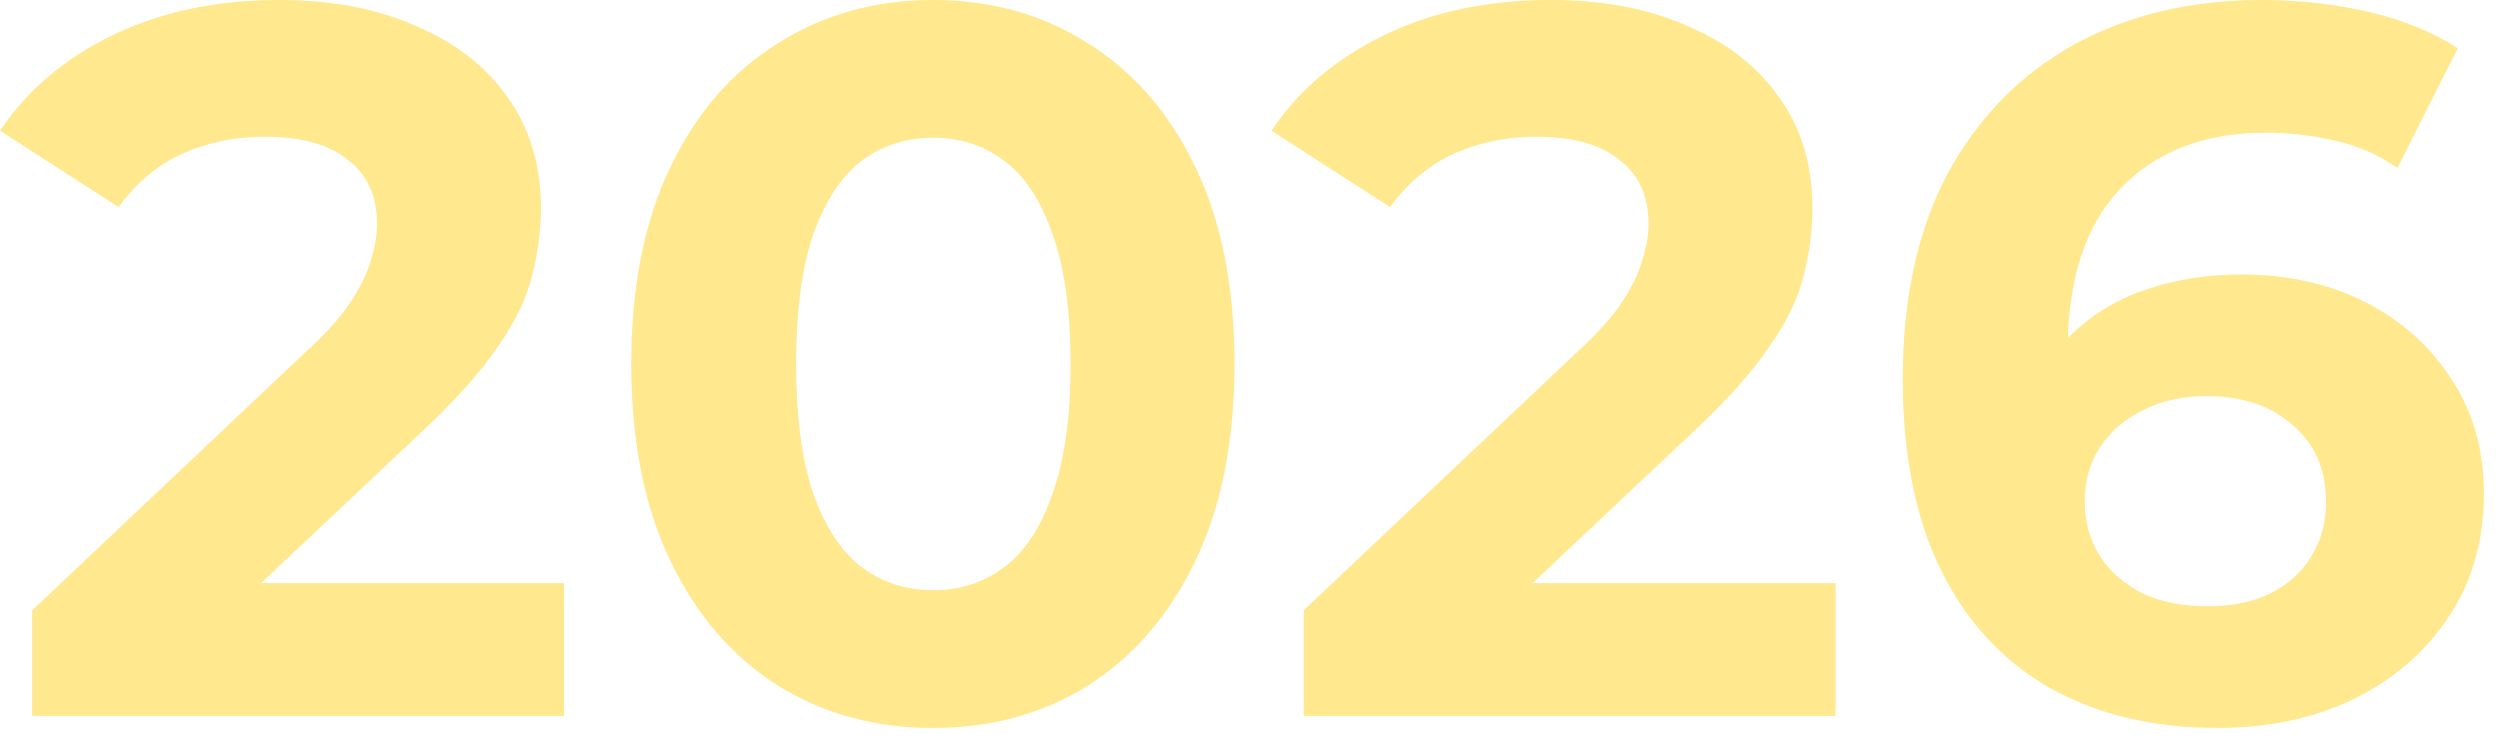
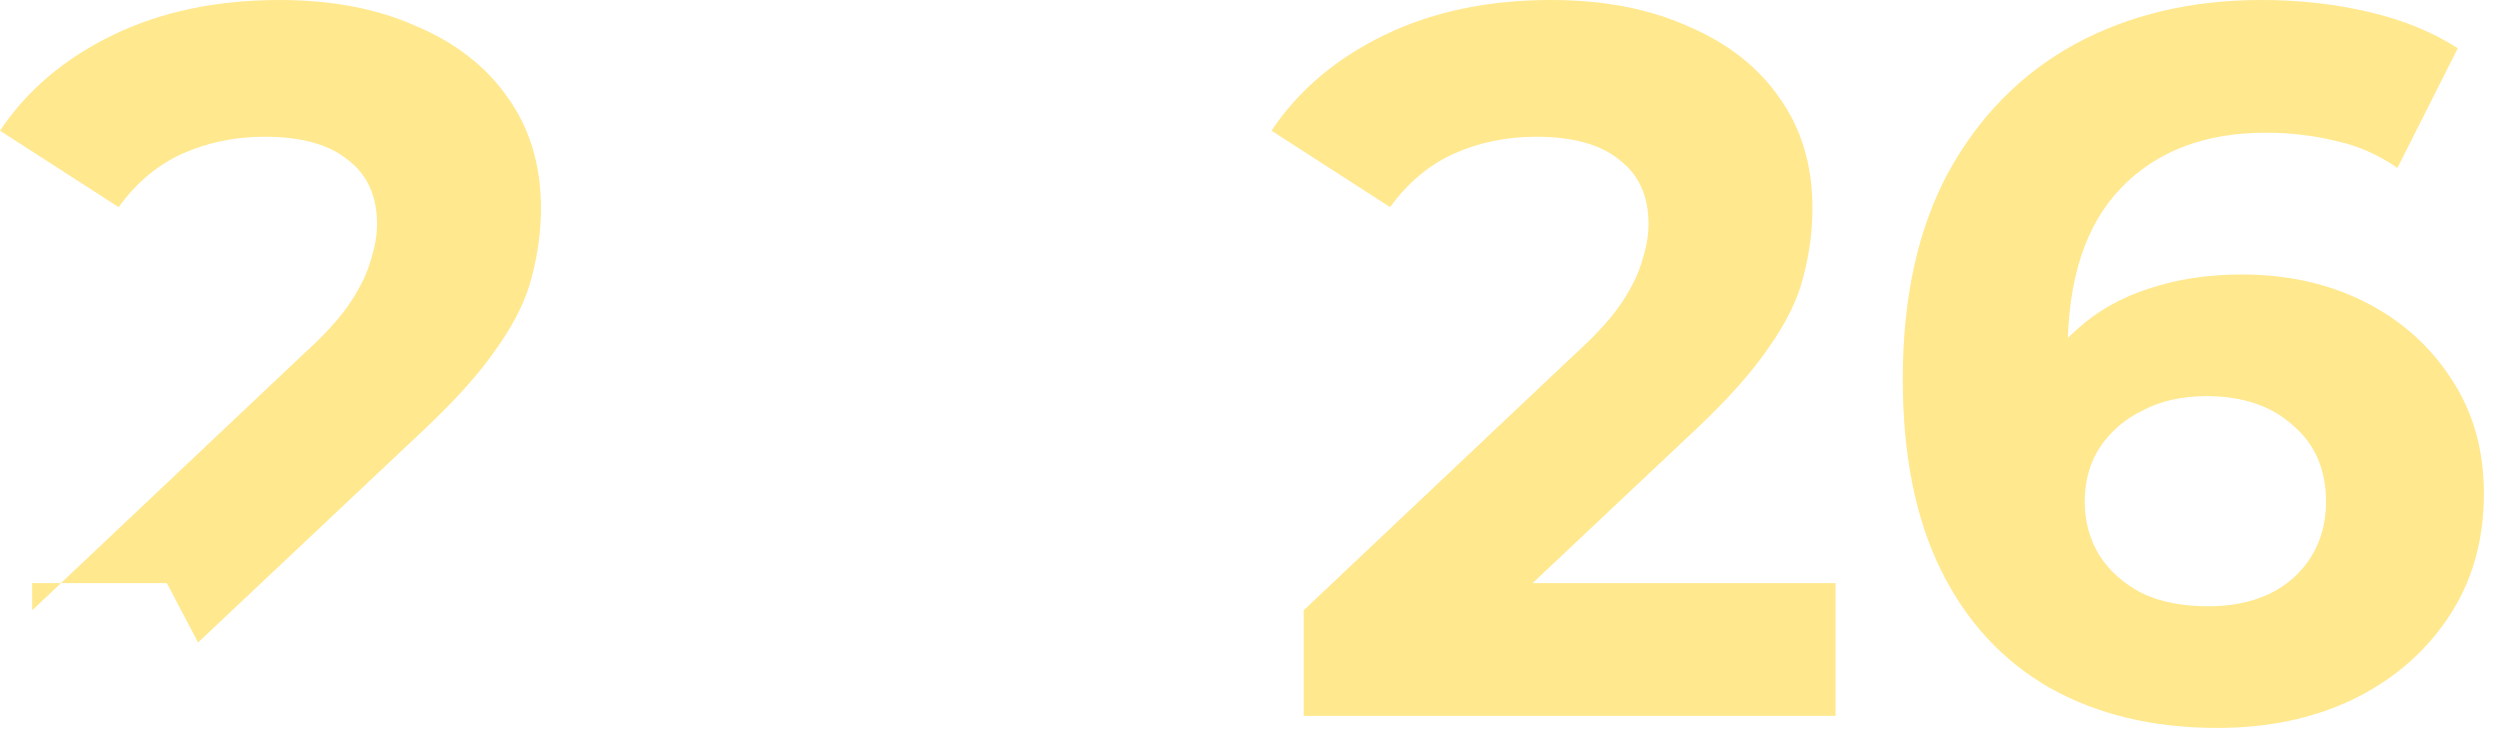
<svg xmlns="http://www.w3.org/2000/svg" width="124" height="37" viewBox="0 0 124 37" fill="none">
  <path d="M109.986 36.105C106.794 36.105 104.018 35.44 101.658 34.111C99.331 32.781 97.535 30.836 96.272 28.276C95.009 25.716 94.377 22.557 94.377 18.801C94.377 14.778 95.125 11.37 96.621 8.577C98.15 5.785 100.245 3.657 102.905 2.194C105.597 0.731 108.689 0 112.18 0C114.042 0 115.821 0.199 117.516 0.598C119.212 0.997 120.675 1.596 121.905 2.394L118.913 8.328C117.948 7.663 116.918 7.214 115.821 6.982C114.724 6.716 113.577 6.583 112.38 6.583C109.354 6.583 106.961 7.497 105.199 9.326C103.437 11.154 102.555 13.864 102.555 17.454C102.555 18.053 102.555 18.718 102.555 19.449C102.589 20.18 102.688 20.912 102.855 21.643L100.611 19.549C101.242 18.252 102.057 17.172 103.054 16.307C104.052 15.409 105.232 14.745 106.595 14.312C107.991 13.847 109.521 13.614 111.183 13.614C113.444 13.614 115.472 14.063 117.267 14.961C119.062 15.858 120.492 17.122 121.556 18.751C122.653 20.38 123.201 22.291 123.201 24.486C123.201 26.846 122.603 28.907 121.406 30.669C120.242 32.398 118.663 33.745 116.668 34.709C114.707 35.64 112.479 36.105 109.986 36.105ZM109.537 30.071C110.668 30.071 111.665 29.872 112.529 29.473C113.427 29.04 114.125 28.425 114.624 27.628C115.122 26.83 115.372 25.915 115.372 24.885C115.372 23.289 114.823 22.026 113.726 21.095C112.662 20.131 111.233 19.648 109.437 19.648C108.241 19.648 107.193 19.881 106.296 20.347C105.398 20.779 104.683 21.394 104.151 22.192C103.653 22.956 103.403 23.854 103.403 24.885C103.403 25.882 103.653 26.78 104.151 27.578C104.65 28.342 105.348 28.957 106.246 29.423C107.143 29.855 108.241 30.071 109.537 30.071Z" fill="#FFE88D" />
  <path d="M64.663 35.507V30.27L78.127 17.554C79.191 16.59 79.972 15.725 80.471 14.961C80.97 14.196 81.302 13.498 81.469 12.866C81.668 12.235 81.768 11.653 81.768 11.121C81.768 9.724 81.286 8.661 80.322 7.929C79.391 7.165 78.011 6.782 76.183 6.782C74.72 6.782 73.357 7.065 72.093 7.63C70.863 8.195 69.816 9.076 68.951 10.273L63.067 6.483C64.397 4.488 66.258 2.909 68.652 1.745C71.046 0.582 73.805 0 76.93 0C79.524 0 81.784 0.432 83.713 1.297C85.674 2.128 87.187 3.308 88.251 4.837C89.348 6.367 89.897 8.195 89.897 10.323C89.897 11.453 89.747 12.584 89.448 13.714C89.182 14.811 88.617 15.975 87.752 17.205C86.921 18.435 85.691 19.815 84.062 21.344L72.891 31.866L71.345 28.924H91.043V35.507H64.663Z" fill="#FFE88D" />
-   <path d="M46.271 36.105C43.412 36.105 40.852 35.407 38.591 34.011C36.33 32.581 34.551 30.52 33.255 27.827C31.958 25.134 31.31 21.876 31.31 18.053C31.31 14.229 31.958 10.971 33.255 8.278C34.551 5.585 36.33 3.541 38.591 2.144C40.852 0.715 43.412 0 46.271 0C49.163 0 51.723 0.715 53.951 2.144C56.211 3.541 57.99 5.585 59.287 8.278C60.583 10.971 61.231 14.229 61.231 18.053C61.231 21.876 60.583 25.134 59.287 27.827C57.99 30.52 56.211 32.581 53.951 34.011C51.723 35.407 49.163 36.105 46.271 36.105ZM46.271 29.273C47.634 29.273 48.814 28.891 49.812 28.126C50.842 27.361 51.64 26.148 52.205 24.486C52.804 22.823 53.103 20.679 53.103 18.053C53.103 15.426 52.804 13.282 52.205 11.62C51.64 9.957 50.842 8.744 49.812 7.979C48.814 7.214 47.634 6.832 46.271 6.832C44.941 6.832 43.761 7.214 42.73 7.979C41.733 8.744 40.935 9.957 40.336 11.62C39.771 13.282 39.489 15.426 39.489 18.053C39.489 20.679 39.771 22.823 40.336 24.486C40.935 26.148 41.733 27.361 42.73 28.126C43.761 28.891 44.941 29.273 46.271 29.273Z" fill="#FFE88D" />
-   <path d="M1.596 35.507V30.27L15.06 17.554C16.124 16.59 16.906 15.725 17.404 14.961C17.903 14.196 18.235 13.498 18.402 12.866C18.601 12.235 18.701 11.653 18.701 11.121C18.701 9.724 18.219 8.661 17.255 7.929C16.324 7.165 14.944 6.782 13.116 6.782C11.653 6.782 10.29 7.065 9.026 7.63C7.796 8.195 6.749 9.076 5.885 10.273L0 6.483C1.33 4.488 3.192 2.909 5.585 1.745C7.979 0.582 10.739 0 13.864 0C16.457 0 18.718 0.432 20.646 1.297C22.607 2.128 24.12 3.308 25.184 4.837C26.281 6.367 26.83 8.195 26.83 10.323C26.83 11.453 26.68 12.584 26.381 13.714C26.115 14.811 25.55 15.975 24.685 17.205C23.854 18.435 22.624 19.815 20.995 21.344L9.824 31.866L8.278 28.924H27.977V35.507H1.596Z" fill="#FFE88D" />
+   <path d="M1.596 35.507V30.27L15.06 17.554C16.124 16.59 16.906 15.725 17.404 14.961C17.903 14.196 18.235 13.498 18.402 12.866C18.601 12.235 18.701 11.653 18.701 11.121C18.701 9.724 18.219 8.661 17.255 7.929C16.324 7.165 14.944 6.782 13.116 6.782C11.653 6.782 10.29 7.065 9.026 7.63C7.796 8.195 6.749 9.076 5.885 10.273L0 6.483C1.33 4.488 3.192 2.909 5.585 1.745C7.979 0.582 10.739 0 13.864 0C16.457 0 18.718 0.432 20.646 1.297C22.607 2.128 24.12 3.308 25.184 4.837C26.281 6.367 26.83 8.195 26.83 10.323C26.83 11.453 26.68 12.584 26.381 13.714C26.115 14.811 25.55 15.975 24.685 17.205C23.854 18.435 22.624 19.815 20.995 21.344L9.824 31.866L8.278 28.924H27.977H1.596Z" fill="#FFE88D" />
</svg>